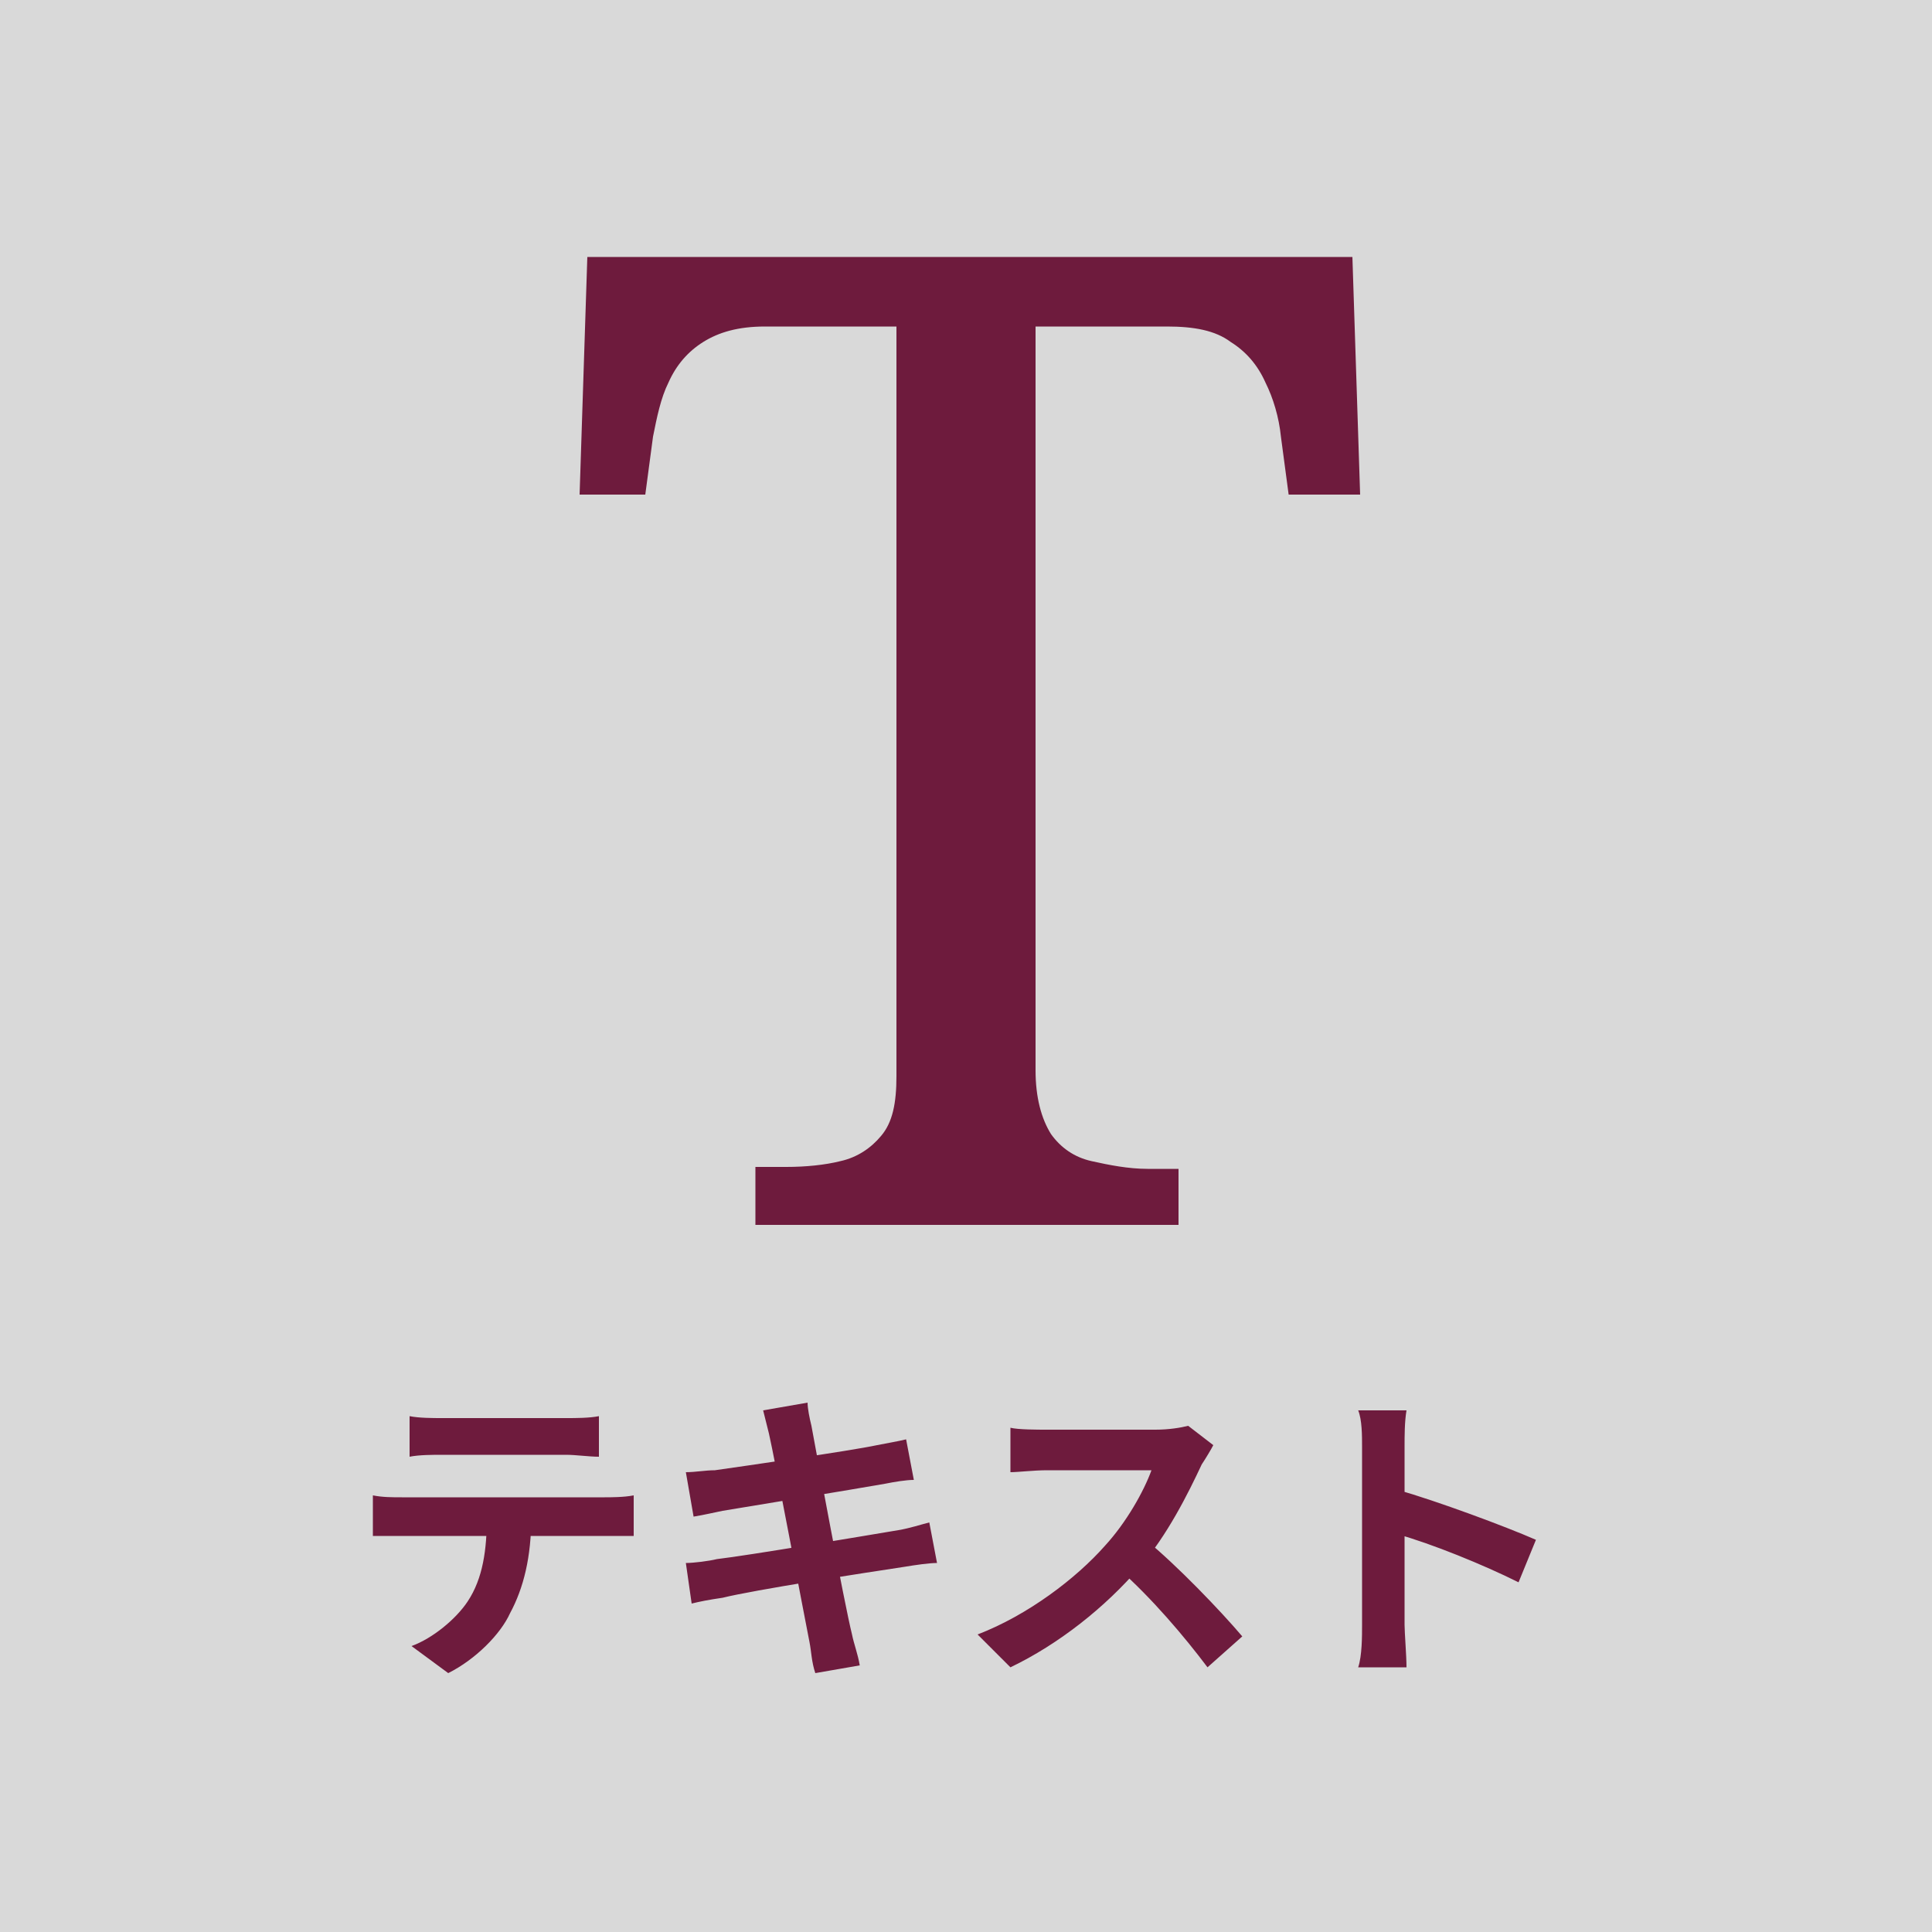
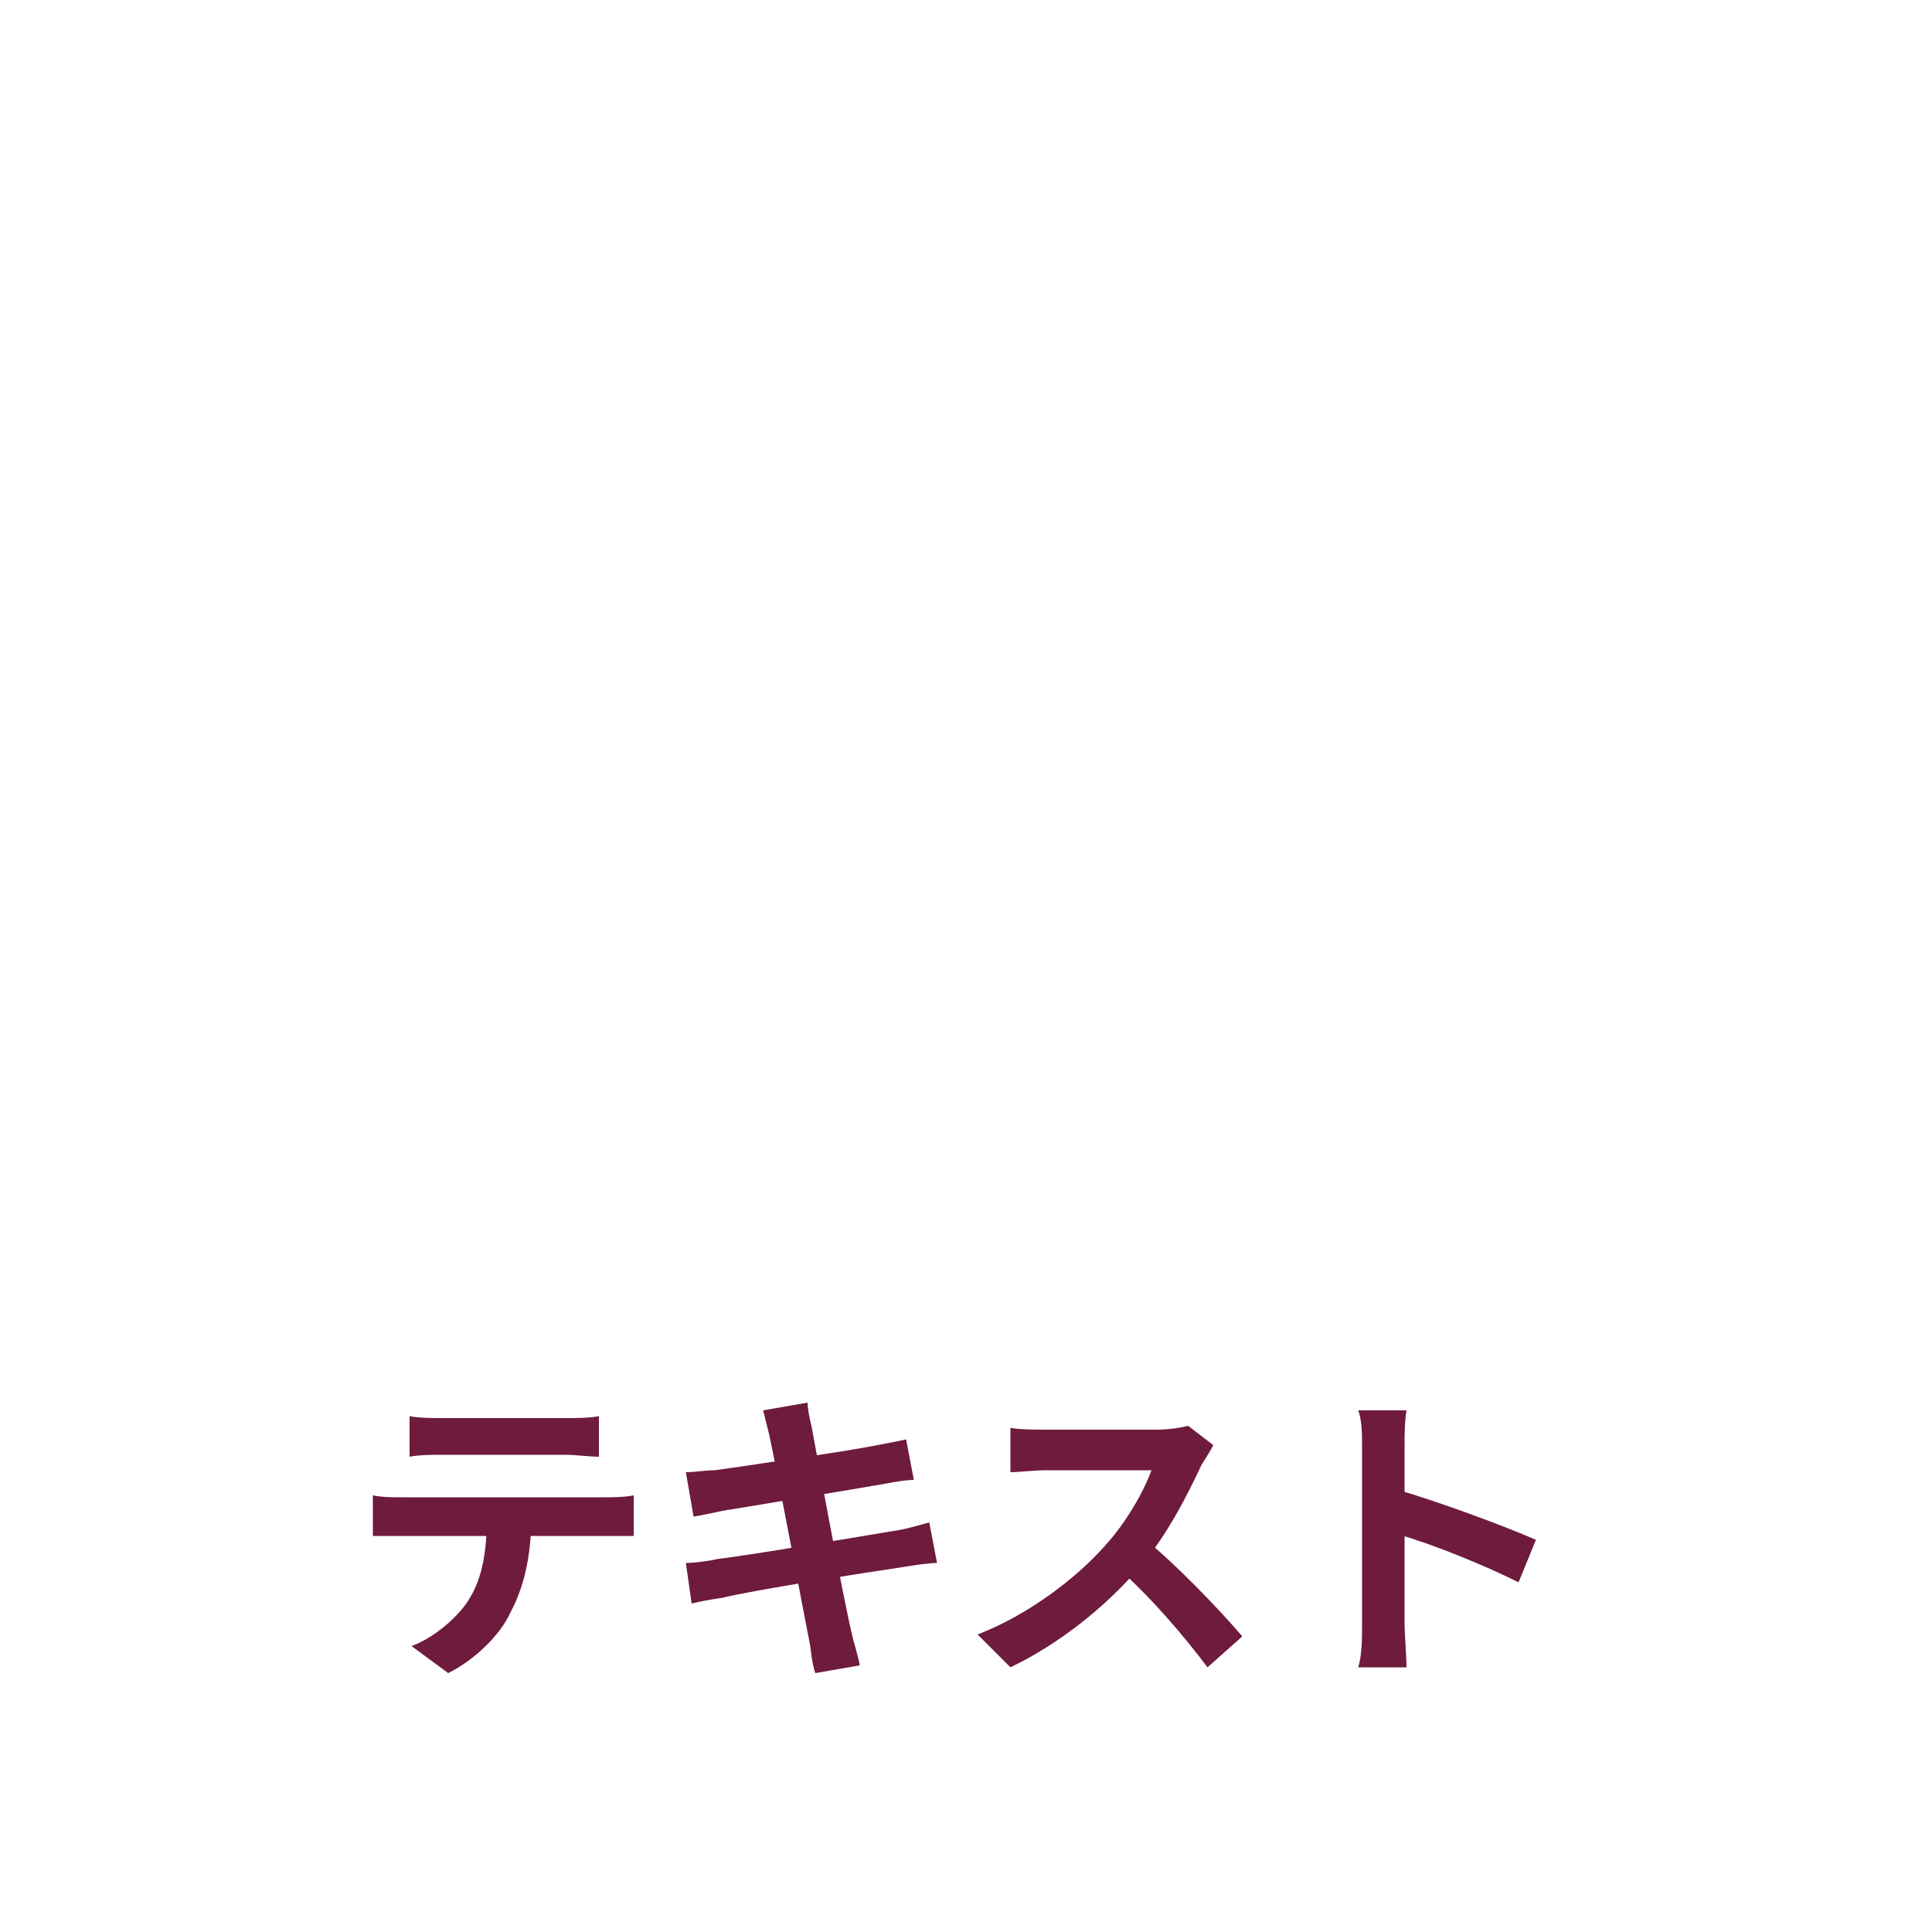
<svg xmlns="http://www.w3.org/2000/svg" version="1.1" id="レイヤー_1" x="0px" y="0px" width="100px" height="100px" viewBox="0 0 100 100" enable-background="new 0 0 100 100" xml:space="preserve">
-   <rect fill="#D9D9D9" width="100" height="100" />
  <g>
    <path fill="#6e1b3d" d="M21.2,73.3c0.5,0.1,1.2,0.1,1.7,0.1c1,0,5.5,0,6.4,0c0.5,0,1.2,0,1.7-0.1v2.1c-0.5,0-1.2-0.1-1.7-0.1   c-0.9,0-5.4,0-6.4,0c-0.5,0-1.2,0-1.7,0.1V73.3z M19.3,77.4c0.5,0.1,1,0.1,1.5,0.1c1,0,9.5,0,10.5,0c0.3,0,1,0,1.5-0.1v2.1   c-0.4,0-1,0-1.5,0c-0.9,0-9.5,0-10.5,0c-0.5,0-1.1,0-1.5,0V77.4z M27.5,78.5c0,2.1-0.4,3.7-1.1,5c-0.5,1.1-1.8,2.4-3.2,3.1   l-1.9-1.4c1.1-0.4,2.3-1.4,2.9-2.3c0.8-1.2,1-2.7,1-4.4L27.5,78.5z M39.8,74.2c-0.1-0.4-0.2-0.8-0.3-1.2l2.3-0.4   c0,0.3,0.1,0.8,0.2,1.2c0.2,1.1,1.7,9.2,2.1,10.8c0.1,0.5,0.3,1,0.4,1.6l-2.3,0.4C42,86,42,85.5,41.9,85   C41.6,83.5,40.1,75.5,39.8,74.2z M35.5,76.2c0.5,0,1-0.1,1.5-0.1c1.4-0.2,7-1,8.4-1.3c0.5-0.1,1.1-0.2,1.5-0.3l0.4,2.1   c-0.4,0-1,0.1-1.5,0.2c-1.7,0.3-7.2,1.2-8.4,1.4c-0.5,0.1-0.9,0.2-1.5,0.3L35.5,76.2z M35.5,80.9c0.4,0,1.2-0.1,1.6-0.2   c1.7-0.2,7.6-1.2,9.4-1.5c0.6-0.1,1.2-0.3,1.6-0.4l0.4,2.1c-0.4,0-1.1,0.1-1.7,0.2c-2,0.3-7.8,1.2-9.4,1.6   c-0.7,0.1-1.2,0.2-1.6,0.3L35.5,80.9z M62.8,74.8c-0.1,0.2-0.4,0.7-0.6,1c-0.7,1.5-1.8,3.7-3.2,5.3c-1.8,2.1-4.2,4-6.7,5.2   l-1.7-1.7c2.6-1,5.1-2.9,6.6-4.6c1.1-1.2,2-2.8,2.4-3.9c-0.7,0-4.8,0-5.4,0c-0.7,0-1.5,0.1-1.9,0.1v-2.3c0.4,0.1,1.4,0.1,1.9,0.1   c0.8,0,4.9,0,5.6,0c0.7,0,1.3-0.1,1.7-0.2L62.8,74.8z M59.3,79.7c1.6,1.3,3.9,3.7,5,5l-1.8,1.6c-1.2-1.6-2.9-3.6-4.6-5.1L59.3,79.7   z M70.5,84.1c0-1.2,0-7.9,0-9.2c0-0.6,0-1.4-0.2-1.9h2.5c-0.1,0.6-0.1,1.3-0.1,1.9c0,1.8,0,8,0,9.2c0,0.4,0.1,1.6,0.1,2.2h-2.5   C70.5,85.7,70.5,84.7,70.5,84.1z M72.3,77.1c2.1,0.6,5.6,1.9,7.2,2.6l-0.9,2.2c-1.8-0.9-4.5-2-6.3-2.5V77.1z" />
-     <path fill="#6e1b3d" d="M39.1,63.3v-2.9h1.6c1,0,2-0.1,2.8-0.3c0.9-0.2,1.6-0.7,2.1-1.3c0.6-0.7,0.8-1.7,0.8-3.1V16.9h-6.8   c-1.4,0-2.4,0.3-3.2,0.8c-0.8,0.5-1.4,1.2-1.8,2.1c-0.4,0.8-0.6,1.8-0.8,2.8l-0.4,3H30l0.4-12.3H70l0.4,12.3h-3.7l-0.4-3   c-0.1-1-0.4-2-0.8-2.8c-0.4-0.9-1-1.6-1.8-2.1c-0.8-0.6-1.9-0.8-3.3-0.8h-6.8v38.5c0,1.4,0.3,2.5,0.8,3.3c0.5,0.7,1.2,1.2,2.1,1.4   c0.9,0.2,1.9,0.4,2.9,0.4H61v2.9H39.1z" />
  </g>
-   <rect x="46.9" y="-171.7" fill="#D9D9D9" width="100" height="100" />
</svg>